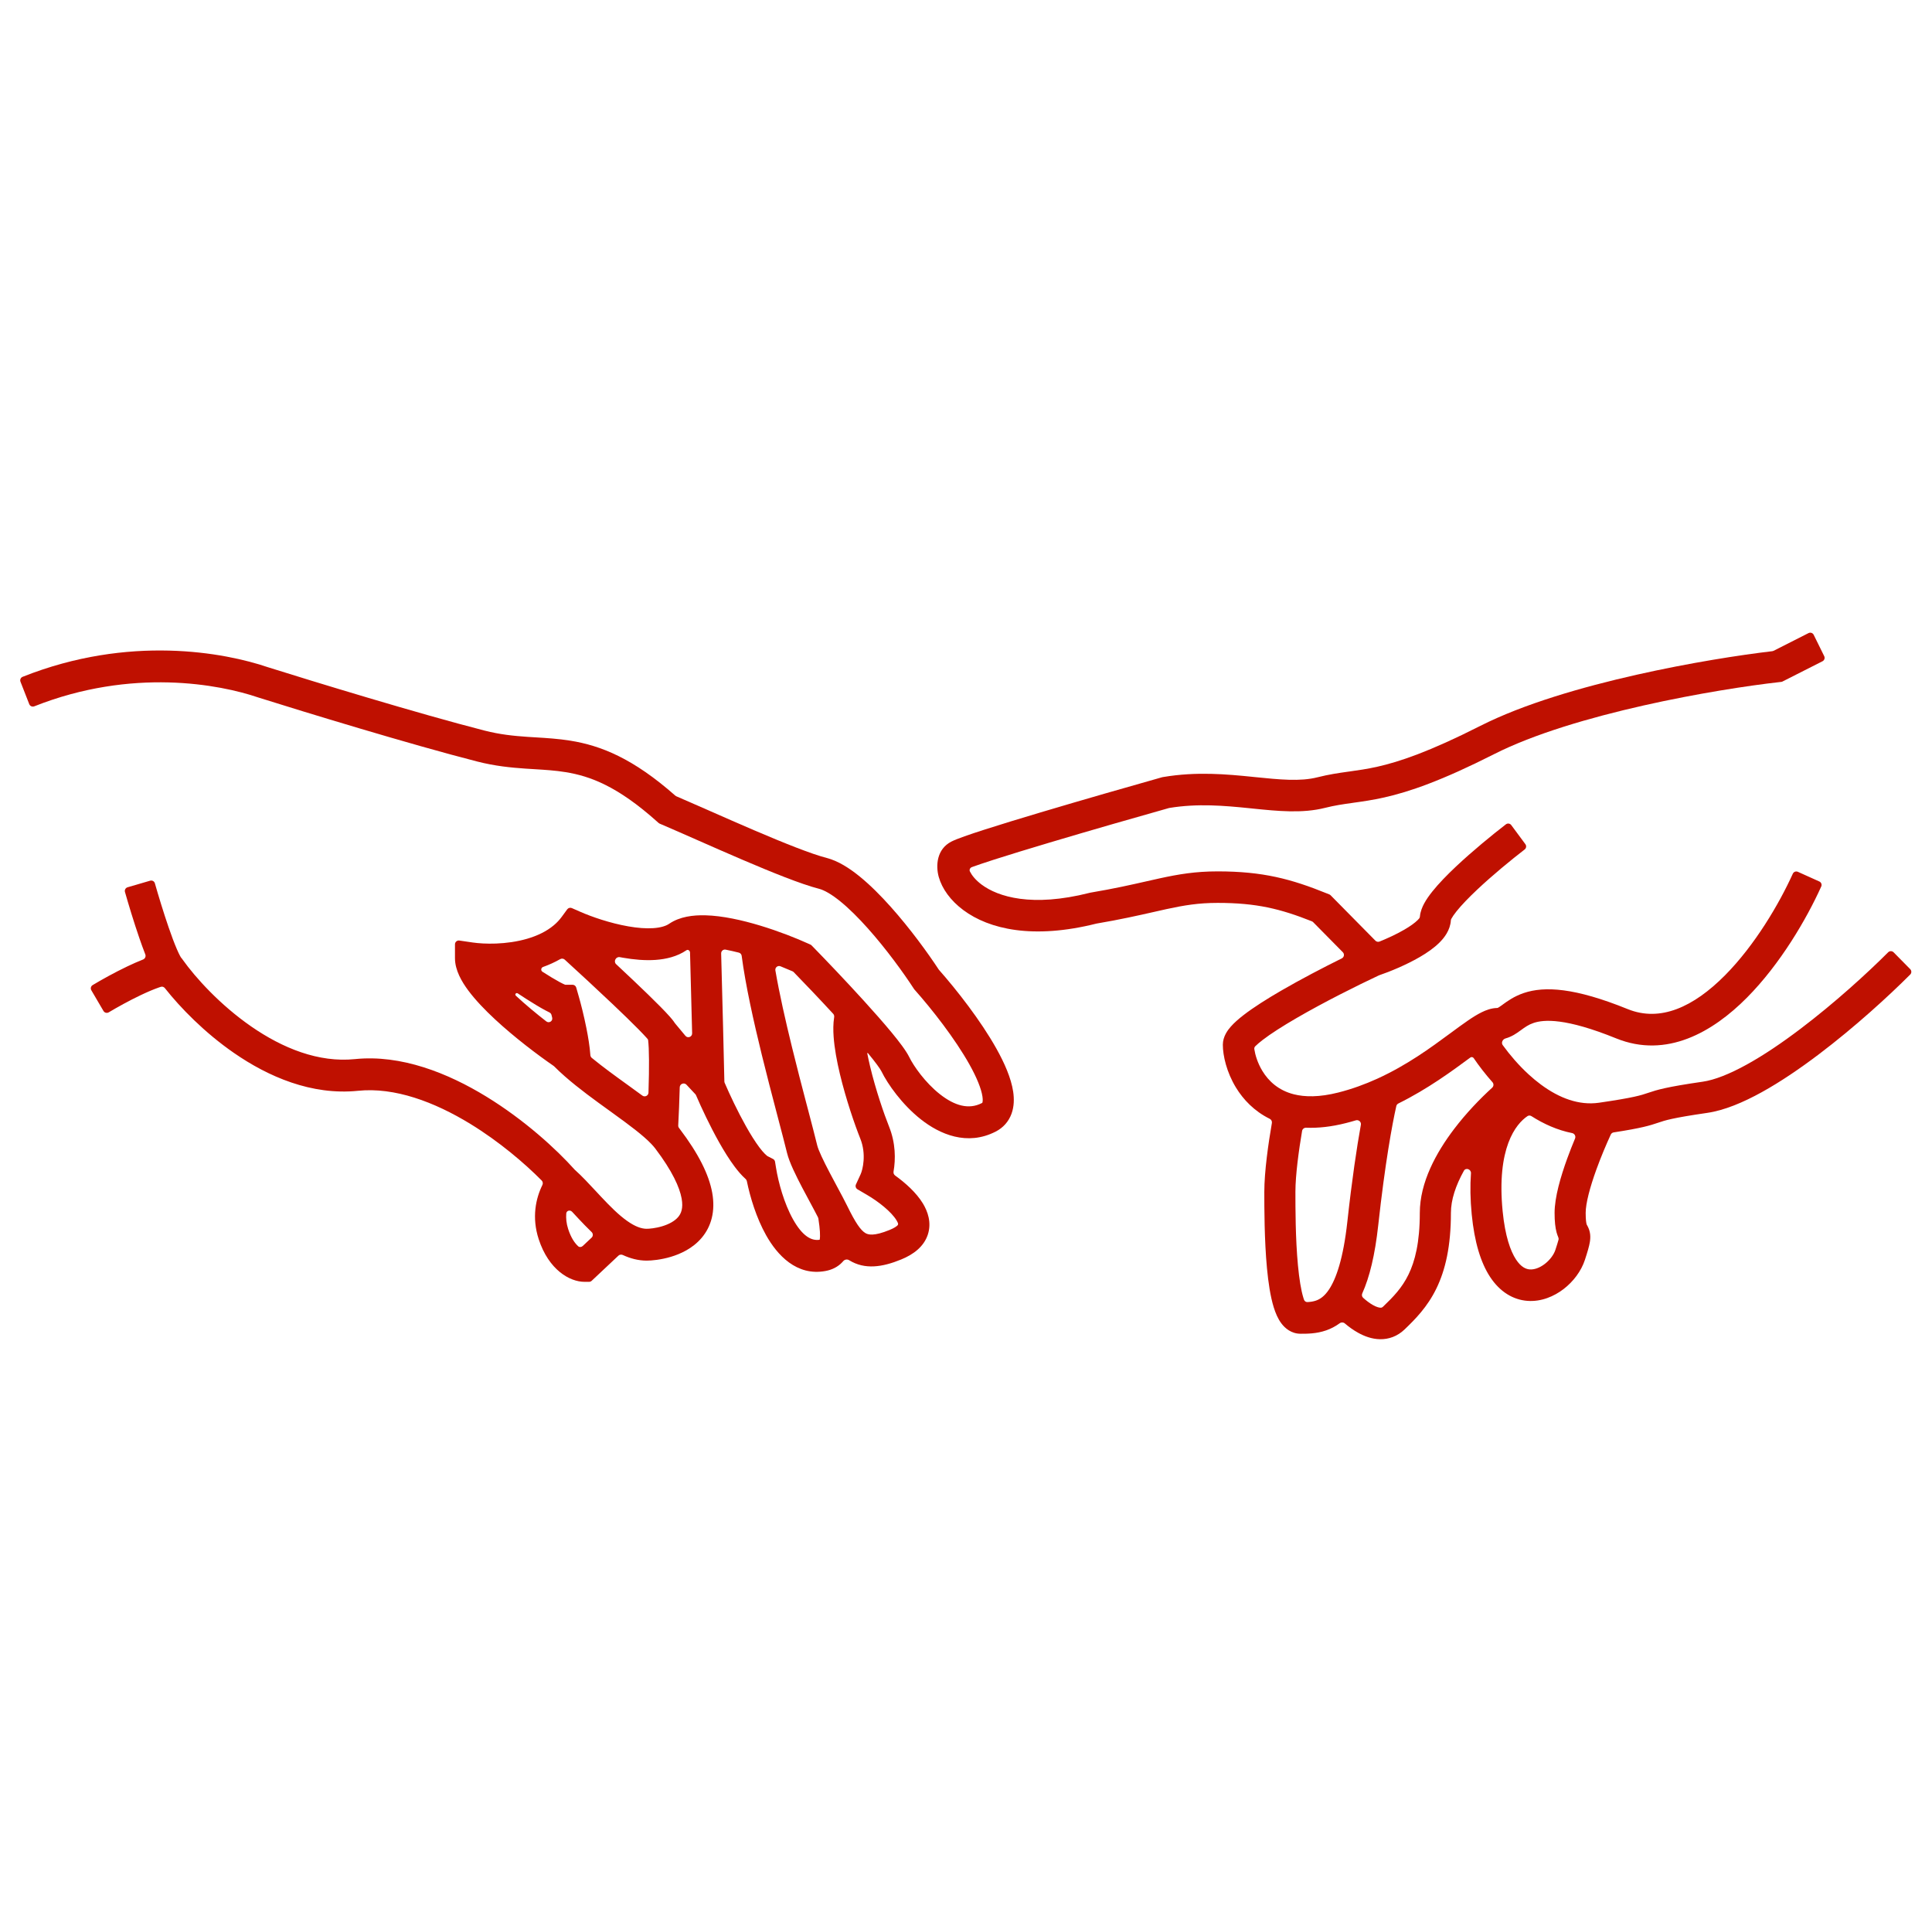
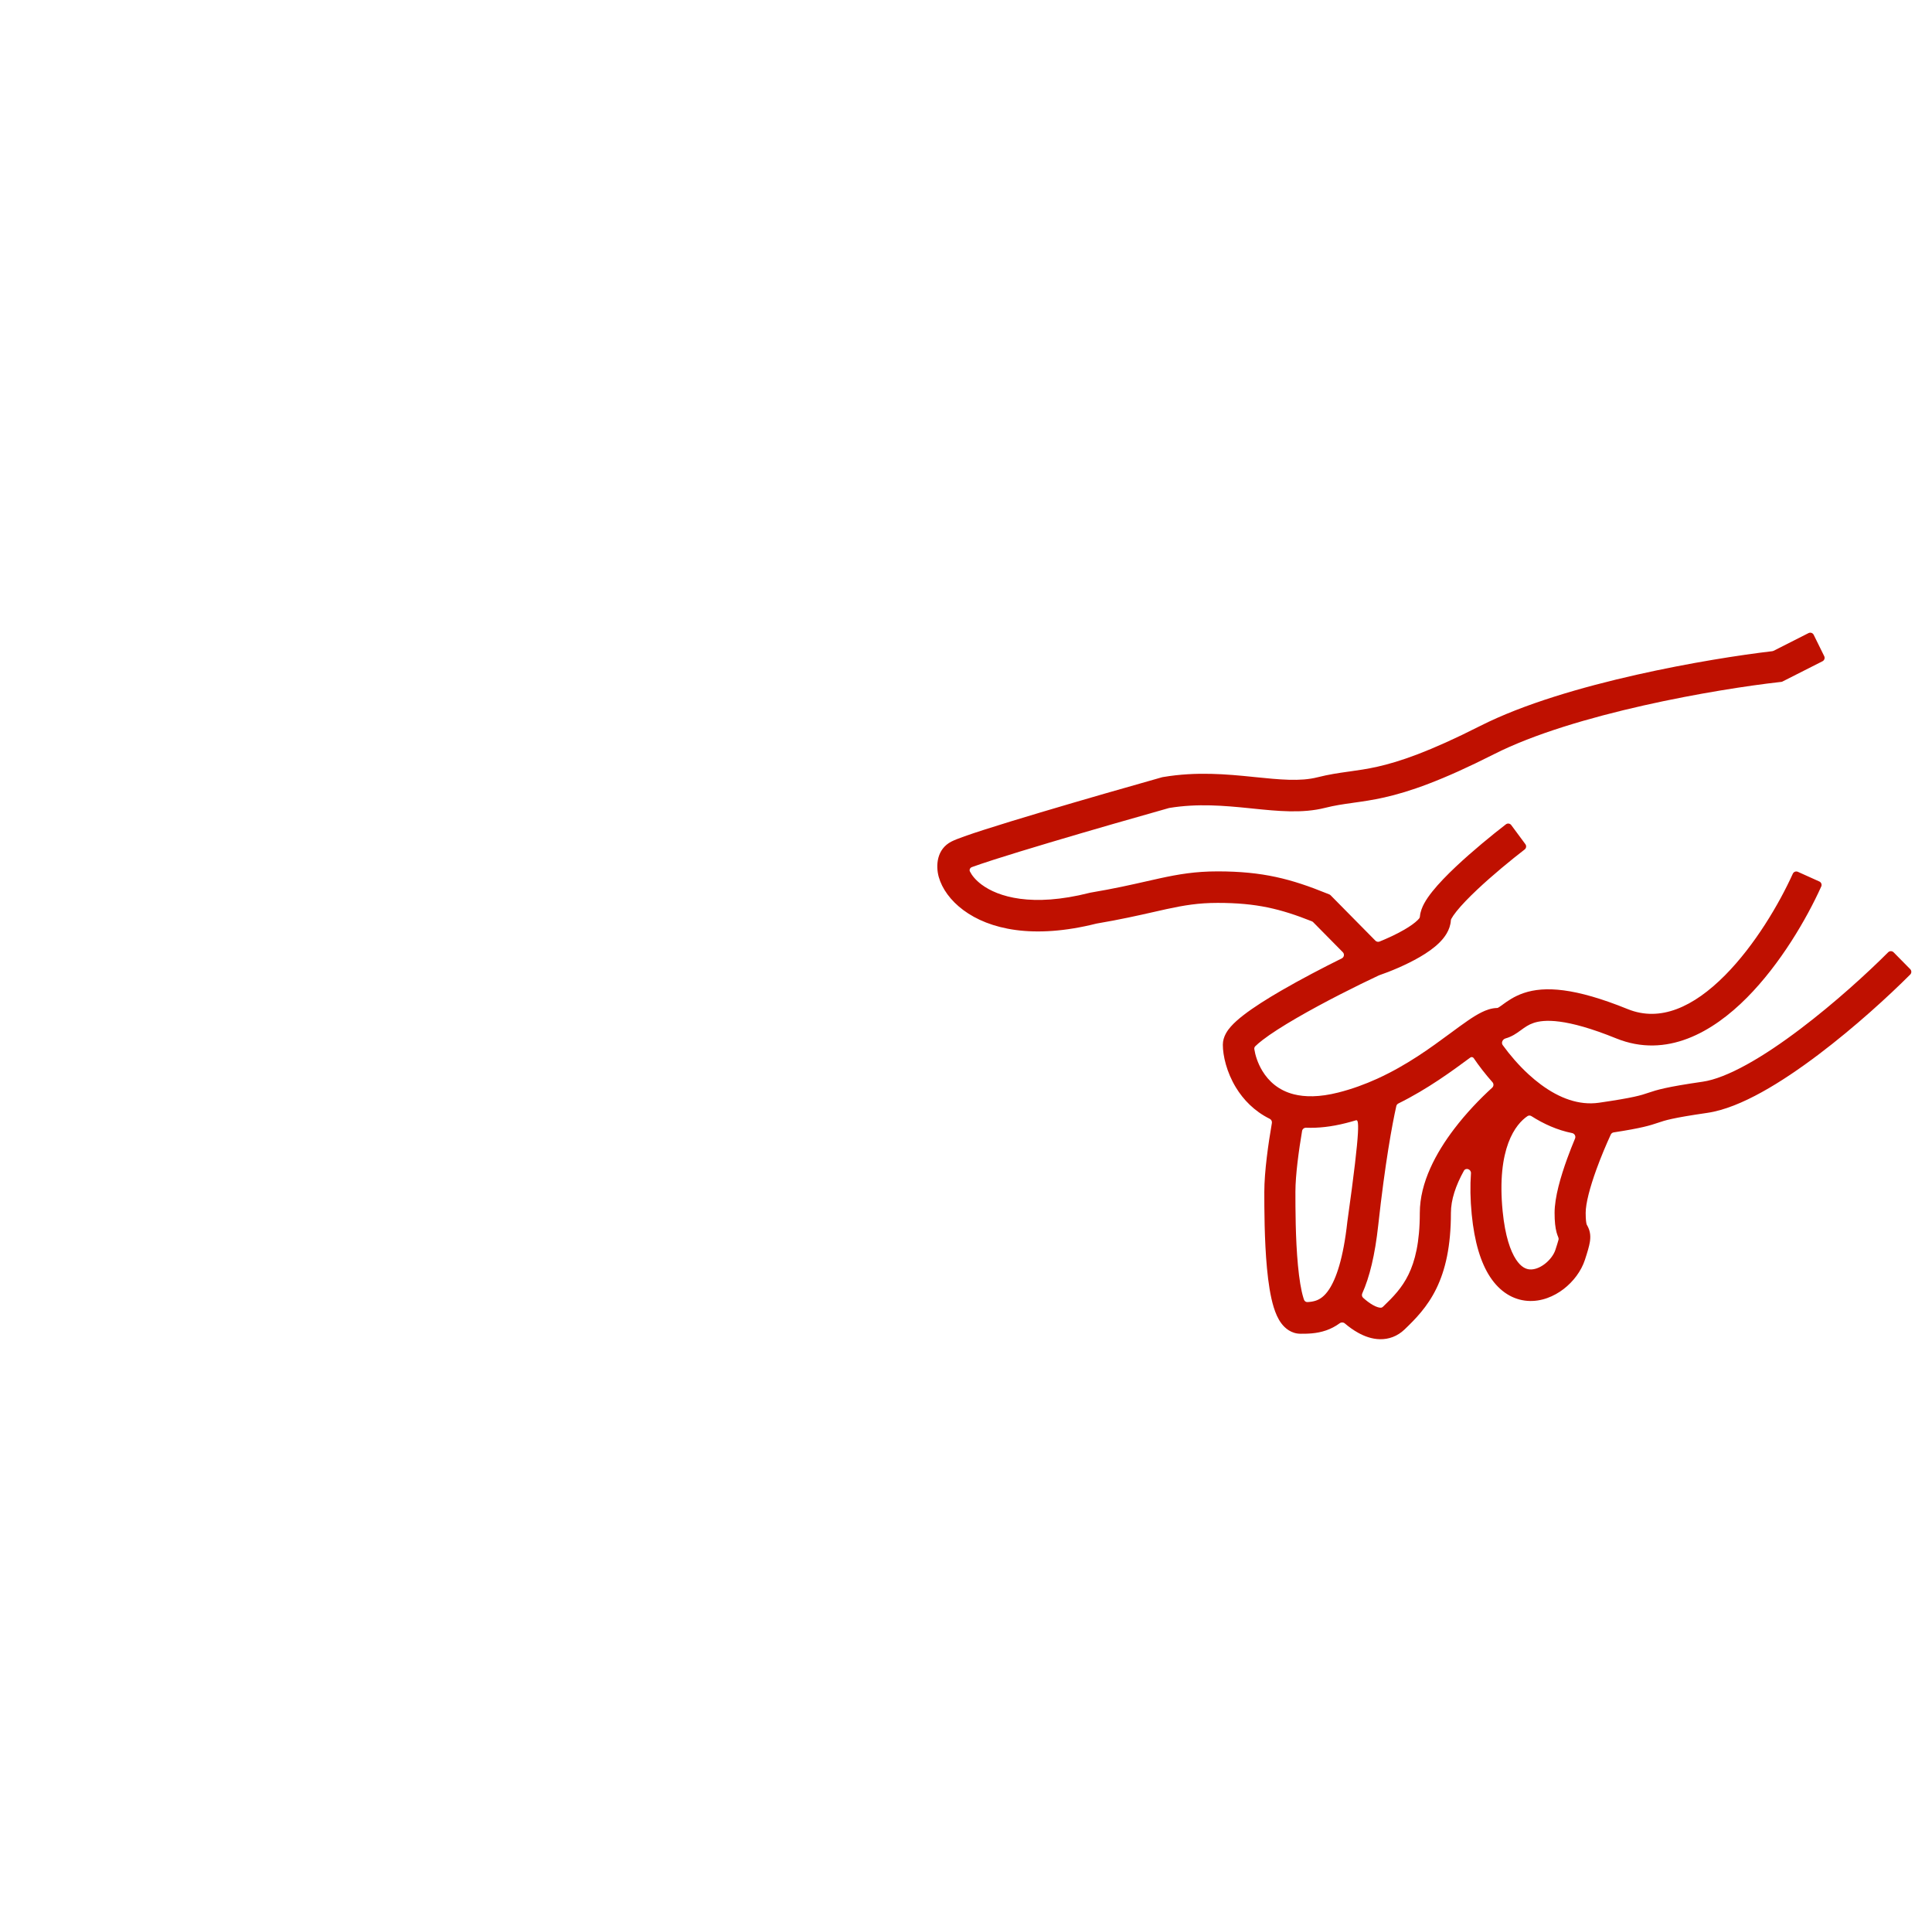
<svg xmlns="http://www.w3.org/2000/svg" width="101" height="100" viewBox="0 0 101 100" fill="none">
-   <path fill-rule="evenodd" clip-rule="evenodd" d="M92.652 34.037C92.675 34.034 92.698 34.027 92.719 34.017L94.545 33.091C94.645 33.041 94.766 33.081 94.815 33.181L95.365 34.296C95.414 34.394 95.374 34.513 95.276 34.563L93.187 35.621C93.166 35.632 93.143 35.639 93.119 35.642L93.011 35.654C91.412 35.834 88.732 36.241 85.917 36.875C83.09 37.512 80.187 38.364 78.11 39.417C75.362 40.809 73.671 41.388 72.368 41.681C71.75 41.82 71.23 41.893 70.76 41.958C70.738 41.962 70.716 41.965 70.694 41.968C70.204 42.036 69.768 42.1 69.272 42.225C68.083 42.527 66.778 42.393 65.529 42.266C65.465 42.259 65.4 42.252 65.336 42.246C63.992 42.11 62.613 41.986 61.121 42.232C59.497 42.689 57.032 43.395 54.862 44.043C53.766 44.37 52.75 44.68 51.955 44.935C51.452 45.097 51.066 45.228 50.808 45.322C50.712 45.358 50.66 45.462 50.706 45.553C50.802 45.745 50.991 45.995 51.321 46.24C52.172 46.872 53.935 47.434 56.955 46.669L56.987 46.661L57.019 46.655C58.237 46.45 59.134 46.246 59.922 46.068C60.17 46.011 60.407 45.958 60.64 45.907C61.617 45.695 62.492 45.546 63.656 45.546C66.014 45.546 67.496 45.94 69.377 46.703L69.494 46.75C69.519 46.761 69.542 46.776 69.561 46.795L71.903 49.168C71.959 49.225 72.044 49.243 72.118 49.214C72.536 49.045 73.006 48.83 73.413 48.593C73.724 48.413 73.963 48.24 74.113 48.091C74.15 48.054 74.177 48.024 74.195 48.001C74.216 47.974 74.226 47.94 74.229 47.906C74.253 47.637 74.358 47.399 74.45 47.227C74.564 47.015 74.716 46.801 74.88 46.596C75.208 46.185 75.646 45.736 76.109 45.299C76.975 44.484 77.993 43.651 78.724 43.087C78.813 43.019 78.939 43.037 79.005 43.127L79.743 44.124C79.808 44.212 79.791 44.335 79.704 44.402C79.002 44.943 78.03 45.739 77.217 46.506C76.777 46.921 76.402 47.309 76.143 47.633C76.013 47.795 75.928 47.923 75.878 48.015C75.873 48.025 75.868 48.034 75.864 48.042C75.853 48.064 75.849 48.087 75.847 48.111C75.812 48.623 75.503 49.017 75.25 49.268C74.96 49.557 74.589 49.81 74.222 50.023C73.502 50.441 72.661 50.784 72.086 50.981C70.925 51.525 69.21 52.383 67.786 53.209C67.062 53.629 66.438 54.026 66.002 54.362C65.833 54.492 65.708 54.601 65.622 54.687C65.582 54.727 65.564 54.783 65.573 54.839C65.617 55.131 65.74 55.559 65.996 55.98C66.319 56.509 66.833 56.995 67.645 57.199C68.209 57.34 68.963 57.358 69.962 57.105C70.684 56.922 71.362 56.673 71.995 56.385C73.56 55.672 74.795 54.762 75.811 54.013C76.147 53.765 76.459 53.535 76.751 53.335C76.991 53.171 77.234 53.018 77.467 52.905C77.682 52.8 77.96 52.692 78.263 52.686C78.278 52.686 78.292 52.684 78.305 52.678C78.348 52.656 78.406 52.619 78.528 52.531C78.542 52.52 78.558 52.509 78.573 52.497C78.802 52.331 79.154 52.075 79.658 51.904C80.748 51.536 82.328 51.623 85.094 52.745C86.795 53.434 88.534 52.636 90.181 50.976C91.742 49.402 93.008 47.246 93.723 45.67C93.769 45.568 93.887 45.523 93.989 45.569L95.11 46.074C95.21 46.119 95.255 46.236 95.21 46.336C94.444 48.032 93.074 50.383 91.327 52.144C89.542 53.944 87.125 55.343 84.49 54.275C81.837 53.199 80.708 53.287 80.172 53.468C79.906 53.557 79.731 53.684 79.496 53.855L79.473 53.871C79.466 53.876 79.459 53.881 79.452 53.886C79.291 54.003 79.04 54.185 78.706 54.277C78.555 54.319 78.466 54.499 78.558 54.626C78.925 55.132 79.386 55.675 79.918 56.162C80.122 56.349 80.335 56.526 80.555 56.689C81.509 57.395 82.543 57.79 83.594 57.638C85.42 57.373 85.8 57.245 86.137 57.13L86.161 57.122C86.63 56.964 87.089 56.818 89.013 56.539C89.631 56.45 90.419 56.139 91.323 55.639C92.217 55.146 93.172 54.497 94.115 53.783C95.92 52.418 97.633 50.851 98.708 49.775C98.787 49.696 98.914 49.697 98.993 49.776L99.861 50.656C99.938 50.734 99.939 50.859 99.861 50.937C98.744 52.056 96.969 53.681 95.088 55.104C94.107 55.846 93.085 56.543 92.102 57.086C91.13 57.623 90.143 58.04 89.243 58.17C87.416 58.435 87.036 58.563 86.699 58.678L86.675 58.686C86.253 58.828 85.839 58.961 84.359 59.189C84.293 59.199 84.235 59.242 84.207 59.303C83.974 59.81 83.696 60.462 83.455 61.127C83.117 62.061 82.895 62.899 82.895 63.397C82.895 63.77 82.927 63.928 82.942 63.983C82.947 64 82.947 64.004 82.949 64.007C82.952 64.013 82.959 64.017 83.013 64.127C83.059 64.22 83.109 64.347 83.128 64.511C83.145 64.661 83.133 64.801 83.113 64.922C83.076 65.149 82.987 65.448 82.854 65.854C82.659 66.446 82.244 66.989 81.745 67.374C81.244 67.759 80.579 68.047 79.856 67.995C79.098 67.94 78.409 67.52 77.9 66.746C77.408 65.998 77.08 64.922 76.938 63.478C76.86 62.687 76.851 61.971 76.898 61.328C76.913 61.114 76.631 61.01 76.527 61.197C76.104 61.958 75.85 62.711 75.85 63.397C75.85 65.137 75.563 66.382 75.088 67.354C74.614 68.324 73.981 68.957 73.429 69.487C73.051 69.85 72.599 70.007 72.142 69.999C71.713 69.992 71.32 69.84 71.003 69.664C70.752 69.526 70.516 69.354 70.303 69.173C70.228 69.108 70.117 69.106 70.036 69.165C69.808 69.332 69.568 69.454 69.323 69.539C68.818 69.714 68.332 69.713 68.021 69.713L67.992 69.713C67.508 69.713 67.177 69.426 66.987 69.172C66.801 68.924 66.678 68.622 66.59 68.339C66.411 67.765 66.303 67.025 66.234 66.29C66.095 64.808 66.095 63.128 66.095 62.306V62.298C66.095 61.238 66.308 59.749 66.491 58.698C66.507 58.607 66.459 58.519 66.377 58.478C65.565 58.077 64.994 57.47 64.613 56.846C64.122 56.04 63.927 55.175 63.927 54.608C63.927 54.172 64.189 53.837 64.338 53.666C64.522 53.456 64.762 53.248 65.019 53.05C65.538 52.65 66.234 52.21 66.978 51.779C67.993 51.19 69.142 50.591 70.146 50.093C70.268 50.032 70.296 49.87 70.2 49.772L68.649 48.201C68.629 48.181 68.606 48.166 68.58 48.155C66.945 47.506 65.688 47.193 63.656 47.193C62.652 47.193 61.901 47.319 60.981 47.518C60.766 47.565 60.54 47.616 60.3 47.671C59.513 47.849 58.568 48.063 57.318 48.275C54.002 49.108 51.71 48.572 50.36 47.569C49.695 47.075 49.247 46.454 49.074 45.832C48.914 45.252 48.961 44.381 49.743 43.985C50.031 43.839 50.686 43.615 51.463 43.365C52.274 43.104 53.303 42.79 54.403 42.462C56.603 41.806 59.1 41.091 60.728 40.632L60.77 40.621L60.812 40.614C62.556 40.319 64.144 40.469 65.498 40.606L65.539 40.611C66.922 40.751 67.97 40.857 68.878 40.627C69.467 40.478 69.98 40.404 70.472 40.335L70.527 40.328C71.002 40.261 71.464 40.197 72.015 40.073C73.15 39.817 74.712 39.297 77.383 37.943C79.642 36.798 82.701 35.911 85.564 35.267C88.338 34.642 90.984 34.232 92.652 34.037ZM68.282 58.944C68.179 58.94 68.088 59.01 68.07 59.112C67.902 60.1 67.721 61.409 67.721 62.298C67.721 63.127 67.721 64.737 67.853 66.133C67.919 66.839 68.014 67.439 68.14 67.843C68.151 67.878 68.162 67.91 68.172 67.939C68.199 68.015 68.274 68.063 68.355 68.058C68.518 68.049 68.659 68.027 68.797 67.98C68.996 67.91 69.235 67.768 69.484 67.39C69.844 66.843 70.222 65.806 70.436 63.855C70.677 61.655 70.93 59.972 71.143 58.79C71.17 58.64 71.027 58.515 70.881 58.558C70.709 58.61 70.534 58.658 70.357 58.703C69.597 58.896 68.907 58.97 68.282 58.944ZM73.103 57.678C73.049 57.704 73.01 57.753 72.996 57.812C72.785 58.742 72.407 60.791 72.051 64.037C71.88 65.604 71.596 66.759 71.216 67.604C71.181 67.683 71.197 67.775 71.26 67.833C71.425 67.982 71.605 68.12 71.782 68.218C71.966 68.32 72.095 68.35 72.17 68.352C72.218 68.353 72.254 68.345 72.31 68.291C72.842 67.781 73.293 67.315 73.631 66.622C73.969 65.932 74.224 64.952 74.224 63.397C74.224 61.8 75.083 60.24 76.019 59.009C76.654 58.174 77.372 57.431 78.007 56.852C78.09 56.777 78.097 56.649 78.022 56.565C77.645 56.141 77.315 55.71 77.04 55.306C77.001 55.248 76.921 55.234 76.865 55.276C75.929 55.967 74.644 56.916 73.103 57.678ZM79.855 58.337C79.917 58.296 79.998 58.3 80.061 58.34C80.698 58.746 81.412 59.071 82.184 59.224C82.313 59.249 82.39 59.386 82.34 59.507C82.2 59.842 82.06 60.198 81.929 60.558C81.591 61.492 81.27 62.576 81.27 63.397C81.27 63.847 81.306 64.17 81.376 64.424C81.401 64.515 81.433 64.601 81.463 64.672C81.481 64.713 81.486 64.76 81.474 64.803C81.445 64.914 81.394 65.08 81.311 65.333C81.235 65.565 81.04 65.847 80.76 66.062C80.482 66.277 80.198 66.367 79.972 66.351C79.783 66.337 79.523 66.242 79.253 65.832C78.966 65.395 78.684 64.618 78.555 63.315C78.229 60.003 79.24 58.75 79.855 58.337ZM78.289 52.686C78.289 52.686 78.289 52.686 78.289 52.686V52.686ZM65.502 54.828C65.502 54.828 65.504 54.823 65.51 54.815C65.506 54.823 65.503 54.827 65.502 54.828ZM50.62 45.272C50.622 45.273 50.617 45.273 50.62 45.272C50.62 45.272 50.62 45.272 50.62 45.272Z" fill="#BF1000" />
-   <path fill-rule="evenodd" clip-rule="evenodd" d="M14.01 34.876C16.362 35.616 21.896 37.308 25.336 38.188C26.134 38.392 26.85 38.465 27.57 38.514C27.711 38.523 27.854 38.532 28 38.541C28.58 38.576 29.193 38.614 29.816 38.714C31.42 38.973 33.096 39.641 35.301 41.585C35.317 41.599 35.335 41.611 35.355 41.62C35.838 41.827 36.409 42.078 37.02 42.347L37.152 42.406C37.881 42.727 38.663 43.07 39.43 43.399C40.988 44.066 42.419 44.639 43.215 44.843C43.816 44.997 44.413 45.382 44.949 45.819C45.499 46.266 46.052 46.824 46.57 47.404C47.581 48.536 48.506 49.811 49.07 50.67C49.075 50.678 49.081 50.685 49.087 50.693C50.006 51.733 51.264 53.333 52.093 54.816C52.509 55.56 52.861 56.351 52.967 57.065C53.02 57.428 53.019 57.832 52.879 58.215C52.73 58.623 52.445 58.946 52.049 59.148C50.555 59.913 49.126 59.283 48.143 58.509C47.155 57.731 46.403 56.658 46.083 56.004C46.018 55.871 45.786 55.545 45.373 55.045C45.36 55.029 45.335 55.041 45.339 55.06C45.381 55.28 45.431 55.508 45.487 55.742C45.781 56.973 46.22 58.242 46.478 58.886C46.825 59.75 46.824 60.596 46.712 61.237C46.698 61.316 46.73 61.396 46.795 61.443C47.332 61.829 47.9 62.336 48.244 62.899C48.497 63.314 48.713 63.904 48.502 64.538C48.292 65.165 47.751 65.57 47.112 65.831C46.121 66.237 45.211 66.37 44.403 65.877C44.399 65.874 44.394 65.871 44.389 65.868C44.289 65.806 44.156 65.831 44.08 65.92C44.066 65.936 44.052 65.952 44.038 65.968C43.792 66.232 43.482 66.371 43.166 66.431C41.639 66.721 40.621 65.583 40.049 64.562C39.54 63.656 39.216 62.577 39.043 61.735C39.034 61.691 39.01 61.651 38.976 61.621C38.762 61.43 38.572 61.201 38.41 60.986C38.127 60.61 37.846 60.155 37.586 59.693C37.11 58.845 36.673 57.913 36.388 57.249C36.378 57.227 36.365 57.206 36.348 57.189C36.199 57.033 36.045 56.868 35.889 56.698C35.767 56.564 35.54 56.648 35.535 56.83C35.517 57.532 35.486 58.244 35.456 58.823C35.453 58.873 35.469 58.922 35.5 58.961C35.511 58.975 35.522 58.989 35.532 59.003C36.518 60.3 37.059 61.394 37.231 62.333C37.41 63.315 37.179 64.115 36.679 64.703C36.212 65.254 35.578 65.541 35.069 65.693C34.553 65.847 34.073 65.891 33.807 65.891C33.358 65.891 32.94 65.774 32.559 65.597C32.483 65.561 32.392 65.573 32.33 65.631L30.931 66.946C30.894 66.981 30.845 67 30.794 67H30.557C29.786 67 28.684 66.376 28.161 64.768C27.79 63.63 28.012 62.634 28.354 61.94C28.393 61.861 28.38 61.766 28.319 61.704C27.419 60.797 26.102 59.671 24.587 58.744C22.708 57.595 20.633 56.818 18.719 57.014C16.288 57.263 14.021 56.276 12.223 55.031C10.69 53.97 9.434 52.678 8.618 51.647C8.567 51.583 8.483 51.555 8.405 51.581C8.376 51.59 8.346 51.6 8.315 51.611C8.028 51.71 7.695 51.853 7.347 52.019C6.738 52.309 6.121 52.653 5.687 52.912C5.59 52.969 5.465 52.938 5.409 52.842L4.775 51.76C4.72 51.666 4.75 51.546 4.843 51.49C5.314 51.207 5.987 50.832 6.66 50.511C6.932 50.381 7.209 50.258 7.479 50.152C7.585 50.11 7.637 49.991 7.596 49.885C7.49 49.615 7.384 49.319 7.28 49.018C6.995 48.19 6.719 47.276 6.533 46.623C6.503 46.518 6.564 46.408 6.669 46.377L7.848 46.033C7.955 46.001 8.067 46.063 8.097 46.171C8.277 46.802 8.542 47.678 8.813 48.465C8.963 48.902 9.111 49.299 9.244 49.607C9.31 49.761 9.368 49.882 9.416 49.97C9.437 50.008 9.453 50.034 9.462 50.048C9.469 50.059 9.477 50.07 9.487 50.079L9.495 50.087C9.502 50.095 9.509 50.103 9.515 50.111L9.543 50.151C10.217 51.1 11.506 52.526 13.134 53.653C14.768 54.784 16.653 55.553 18.557 55.358C20.977 55.111 23.417 56.09 25.421 57.316C27.415 58.536 29.085 60.066 30.041 61.135C30.412 61.465 30.796 61.879 31.16 62.271C31.249 62.367 31.337 62.461 31.423 62.553C31.898 63.059 32.345 63.507 32.789 63.819C33.195 64.106 33.526 64.227 33.807 64.227C33.935 64.227 34.261 64.202 34.614 64.096C34.974 63.988 35.273 63.824 35.452 63.613C35.6 63.439 35.729 63.164 35.633 62.638C35.529 62.07 35.16 61.223 34.25 60.024C34.195 59.953 34.126 59.873 34.041 59.784C33.606 59.331 32.907 58.811 32.062 58.201C31.997 58.153 31.93 58.106 31.864 58.057C31.098 57.505 30.255 56.897 29.533 56.263C29.338 56.092 29.149 55.917 28.97 55.737C28.961 55.728 28.952 55.721 28.942 55.714C28.108 55.139 26.9 54.228 25.88 53.281C25.355 52.794 24.857 52.276 24.484 51.776C24.14 51.314 23.785 50.713 23.785 50.086V49.358C23.785 49.236 23.893 49.143 24.014 49.161L24.712 49.263C25.015 49.307 25.444 49.336 25.931 49.318C27.004 49.277 28.183 49.012 28.956 48.359C29.11 48.229 29.247 48.084 29.365 47.923L29.653 47.53C29.709 47.454 29.809 47.427 29.895 47.465L30.335 47.658C30.922 47.916 31.889 48.254 32.847 48.42C33.325 48.504 33.775 48.54 34.16 48.513C34.552 48.485 34.818 48.397 34.982 48.285C35.534 47.908 36.24 47.825 36.877 47.842C37.778 47.865 38.806 48.098 39.734 48.378C40.707 48.672 41.625 49.035 42.264 49.326L42.368 49.373C42.39 49.383 42.411 49.398 42.428 49.416L42.509 49.498C43.187 50.193 44.206 51.259 45.145 52.292C45.682 52.883 46.199 53.468 46.614 53.97C47.005 54.444 47.37 54.919 47.537 55.26C47.759 55.714 48.361 56.582 49.134 57.191C49.912 57.803 50.65 58.005 51.322 57.66C51.355 57.644 51.356 57.638 51.356 57.633C51.357 57.633 51.357 57.632 51.357 57.631C51.367 57.603 51.389 57.509 51.36 57.314C51.3 56.911 51.07 56.336 50.683 55.643C49.92 54.279 48.717 52.749 47.834 51.755L47.803 51.72C47.796 51.712 47.79 51.705 47.785 51.696L47.759 51.657C47.235 50.852 46.339 49.611 45.37 48.526C44.886 47.983 44.396 47.494 43.937 47.12C43.464 46.735 43.086 46.525 42.821 46.457C41.883 46.217 40.334 45.589 38.803 44.934C38.027 44.602 37.238 44.255 36.51 43.934L36.381 43.877C35.702 43.578 35.083 43.306 34.578 43.09L34.486 43.051C34.466 43.042 34.448 43.031 34.431 43.016L34.356 42.949C32.288 41.097 30.855 40.566 29.564 40.358C29.026 40.271 28.511 40.239 27.941 40.204C27.786 40.195 27.627 40.185 27.462 40.174C26.706 40.122 25.878 40.042 24.942 39.802C21.452 38.909 15.872 37.203 13.523 36.463L13.514 36.46L13.505 36.457C11.487 35.768 6.906 34.892 1.793 36.918C1.689 36.959 1.57 36.91 1.529 36.805L1.071 35.633C1.031 35.532 1.082 35.416 1.183 35.376C6.748 33.162 11.74 34.103 14.01 34.876ZM30.863 55.151C30.867 55.206 30.893 55.257 30.935 55.293C31.515 55.77 32.164 56.239 32.812 56.706C32.874 56.752 32.937 56.797 32.999 56.842C33.193 56.982 33.388 57.123 33.58 57.265C33.71 57.361 33.896 57.273 33.901 57.111C33.911 56.789 33.919 56.465 33.924 56.154C33.932 55.631 33.93 55.156 33.914 54.791C33.906 54.608 33.894 54.465 33.882 54.365C33.879 54.344 33.87 54.325 33.857 54.31C33.843 54.292 33.825 54.272 33.803 54.247C33.702 54.134 33.56 53.984 33.381 53.802C33.025 53.44 32.549 52.979 32.023 52.48C31.203 51.702 30.276 50.846 29.523 50.159C29.458 50.099 29.361 50.09 29.283 50.134C28.995 50.298 28.694 50.433 28.389 50.542C28.281 50.581 28.26 50.729 28.357 50.791C28.7 51.011 29.013 51.2 29.258 51.332C29.381 51.398 29.474 51.442 29.537 51.468C29.546 51.471 29.554 51.472 29.563 51.472H29.931C30.02 51.472 30.099 51.532 30.123 51.617L30.253 52.07C30.365 52.459 30.527 53.092 30.657 53.746C30.747 54.197 30.831 54.699 30.863 55.151ZM27.073 51.926C26.982 51.865 26.892 51.974 26.972 52.049C27.474 52.514 28.03 52.976 28.56 53.388C28.707 53.501 28.91 53.37 28.866 53.19C28.854 53.142 28.842 53.095 28.831 53.05C28.816 52.991 28.775 52.943 28.721 52.917C28.649 52.882 28.577 52.844 28.504 52.806C28.205 52.645 27.852 52.43 27.494 52.201C27.355 52.112 27.214 52.02 27.073 51.926ZM32.403 50.029C32.198 49.99 32.057 50.254 32.209 50.396C32.52 50.686 32.831 50.978 33.128 51.26C33.658 51.763 34.151 52.24 34.526 52.621C34.713 52.811 34.878 52.984 35.006 53.128C35.084 53.216 35.197 53.346 35.284 53.483C35.423 53.653 35.613 53.882 35.834 54.143C35.955 54.286 36.188 54.197 36.183 54.009C36.149 52.674 36.107 51.084 36.073 49.788C36.07 49.686 35.968 49.612 35.884 49.669C35.397 50.001 34.819 50.134 34.271 50.173C33.716 50.212 33.13 50.157 32.574 50.06C32.517 50.051 32.46 50.04 32.403 50.029ZM37.932 49.636C37.809 49.613 37.697 49.71 37.7 49.836C37.764 52.229 37.851 55.593 37.868 56.526C37.868 56.552 37.874 56.575 37.884 56.599C38.151 57.22 38.559 58.087 38.995 58.863C39.236 59.292 39.477 59.677 39.698 59.972C39.809 60.119 39.907 60.233 39.99 60.315C40.031 60.356 40.065 60.386 40.091 60.406C40.117 60.426 40.13 60.433 40.13 60.433L40.411 60.577C40.468 60.606 40.507 60.66 40.517 60.723L40.569 61.042C40.691 61.8 40.989 62.897 41.458 63.734C41.945 64.602 42.413 64.871 42.848 64.8C42.85 64.799 42.852 64.797 42.852 64.795C42.887 64.607 42.872 64.272 42.782 63.688C42.779 63.668 42.773 63.648 42.763 63.629C42.652 63.41 42.511 63.149 42.356 62.859C42.227 62.619 42.087 62.359 41.944 62.088C41.627 61.481 41.266 60.762 41.146 60.27C41.03 59.798 40.865 59.169 40.671 58.431C40.641 58.316 40.61 58.199 40.579 58.079C40.346 57.194 40.083 56.184 39.828 55.147C39.394 53.376 38.972 51.481 38.773 49.961C38.763 49.88 38.705 49.813 38.626 49.793C38.39 49.733 38.157 49.68 37.932 49.636ZM40.8 50.506C40.657 50.45 40.509 50.571 40.535 50.722C40.745 51.942 41.064 53.352 41.405 54.741C41.656 55.765 41.916 56.763 42.148 57.647C42.18 57.766 42.21 57.883 42.241 57.998C42.434 58.733 42.603 59.379 42.722 59.866C42.783 60.117 43.03 60.64 43.377 61.301C43.496 61.529 43.625 61.77 43.752 62.005C43.958 62.388 44.155 62.756 44.286 63.023C44.73 63.932 44.994 64.3 45.235 64.448C45.382 64.537 45.672 64.629 46.508 64.287C46.74 64.192 46.857 64.108 46.914 64.055C46.947 64.024 46.959 63.978 46.944 63.936C46.93 63.899 46.907 63.848 46.866 63.781C46.592 63.333 45.927 62.807 45.323 62.454L44.828 62.164C44.739 62.112 44.704 62.002 44.747 61.908L44.991 61.378C45.099 61.142 45.302 60.333 44.975 59.517C44.691 58.809 44.225 57.461 43.908 56.137C43.75 55.476 43.623 54.794 43.58 54.188C43.557 53.868 43.553 53.509 43.608 53.165C43.618 53.102 43.6 53.037 43.557 52.99C42.814 52.184 42.057 51.391 41.494 50.813C41.476 50.794 41.455 50.78 41.432 50.769C41.242 50.686 41.029 50.597 40.8 50.506ZM29.909 63.339C29.802 63.223 29.614 63.274 29.602 63.431C29.584 63.676 29.607 63.95 29.703 64.242C29.857 64.716 30.056 64.985 30.223 65.138C30.291 65.201 30.395 65.191 30.463 65.127L30.927 64.691C31.012 64.612 31.011 64.478 30.928 64.397C30.69 64.168 30.463 63.932 30.251 63.706C30.148 63.596 30.049 63.489 29.953 63.386C29.938 63.37 29.924 63.354 29.909 63.339Z" fill="#BF1000" />
+   <path fill-rule="evenodd" clip-rule="evenodd" d="M92.652 34.037C92.675 34.034 92.698 34.027 92.719 34.017L94.545 33.091C94.645 33.041 94.766 33.081 94.815 33.181L95.365 34.296C95.414 34.394 95.374 34.513 95.276 34.563L93.187 35.621C93.166 35.632 93.143 35.639 93.119 35.642L93.011 35.654C91.412 35.834 88.732 36.241 85.917 36.875C83.09 37.512 80.187 38.364 78.11 39.417C75.362 40.809 73.671 41.388 72.368 41.681C71.75 41.82 71.23 41.893 70.76 41.958C70.738 41.962 70.716 41.965 70.694 41.968C70.204 42.036 69.768 42.1 69.272 42.225C68.083 42.527 66.778 42.393 65.529 42.266C65.465 42.259 65.4 42.252 65.336 42.246C63.992 42.11 62.613 41.986 61.121 42.232C59.497 42.689 57.032 43.395 54.862 44.043C53.766 44.37 52.75 44.68 51.955 44.935C51.452 45.097 51.066 45.228 50.808 45.322C50.712 45.358 50.66 45.462 50.706 45.553C50.802 45.745 50.991 45.995 51.321 46.24C52.172 46.872 53.935 47.434 56.955 46.669L56.987 46.661L57.019 46.655C58.237 46.45 59.134 46.246 59.922 46.068C60.17 46.011 60.407 45.958 60.64 45.907C61.617 45.695 62.492 45.546 63.656 45.546C66.014 45.546 67.496 45.94 69.377 46.703L69.494 46.75C69.519 46.761 69.542 46.776 69.561 46.795L71.903 49.168C71.959 49.225 72.044 49.243 72.118 49.214C72.536 49.045 73.006 48.83 73.413 48.593C73.724 48.413 73.963 48.24 74.113 48.091C74.15 48.054 74.177 48.024 74.195 48.001C74.216 47.974 74.226 47.94 74.229 47.906C74.253 47.637 74.358 47.399 74.45 47.227C74.564 47.015 74.716 46.801 74.88 46.596C75.208 46.185 75.646 45.736 76.109 45.299C76.975 44.484 77.993 43.651 78.724 43.087C78.813 43.019 78.939 43.037 79.005 43.127L79.743 44.124C79.808 44.212 79.791 44.335 79.704 44.402C79.002 44.943 78.03 45.739 77.217 46.506C76.777 46.921 76.402 47.309 76.143 47.633C76.013 47.795 75.928 47.923 75.878 48.015C75.873 48.025 75.868 48.034 75.864 48.042C75.853 48.064 75.849 48.087 75.847 48.111C75.812 48.623 75.503 49.017 75.25 49.268C74.96 49.557 74.589 49.81 74.222 50.023C73.502 50.441 72.661 50.784 72.086 50.981C70.925 51.525 69.21 52.383 67.786 53.209C67.062 53.629 66.438 54.026 66.002 54.362C65.833 54.492 65.708 54.601 65.622 54.687C65.582 54.727 65.564 54.783 65.573 54.839C65.617 55.131 65.74 55.559 65.996 55.98C66.319 56.509 66.833 56.995 67.645 57.199C68.209 57.34 68.963 57.358 69.962 57.105C70.684 56.922 71.362 56.673 71.995 56.385C73.56 55.672 74.795 54.762 75.811 54.013C76.147 53.765 76.459 53.535 76.751 53.335C76.991 53.171 77.234 53.018 77.467 52.905C77.682 52.8 77.96 52.692 78.263 52.686C78.278 52.686 78.292 52.684 78.305 52.678C78.348 52.656 78.406 52.619 78.528 52.531C78.542 52.52 78.558 52.509 78.573 52.497C78.802 52.331 79.154 52.075 79.658 51.904C80.748 51.536 82.328 51.623 85.094 52.745C86.795 53.434 88.534 52.636 90.181 50.976C91.742 49.402 93.008 47.246 93.723 45.67C93.769 45.568 93.887 45.523 93.989 45.569L95.11 46.074C95.21 46.119 95.255 46.236 95.21 46.336C94.444 48.032 93.074 50.383 91.327 52.144C89.542 53.944 87.125 55.343 84.49 54.275C81.837 53.199 80.708 53.287 80.172 53.468C79.906 53.557 79.731 53.684 79.496 53.855L79.473 53.871C79.466 53.876 79.459 53.881 79.452 53.886C79.291 54.003 79.04 54.185 78.706 54.277C78.555 54.319 78.466 54.499 78.558 54.626C78.925 55.132 79.386 55.675 79.918 56.162C80.122 56.349 80.335 56.526 80.555 56.689C81.509 57.395 82.543 57.79 83.594 57.638C85.42 57.373 85.8 57.245 86.137 57.13L86.161 57.122C86.63 56.964 87.089 56.818 89.013 56.539C89.631 56.45 90.419 56.139 91.323 55.639C92.217 55.146 93.172 54.497 94.115 53.783C95.92 52.418 97.633 50.851 98.708 49.775C98.787 49.696 98.914 49.697 98.993 49.776L99.861 50.656C99.938 50.734 99.939 50.859 99.861 50.937C98.744 52.056 96.969 53.681 95.088 55.104C94.107 55.846 93.085 56.543 92.102 57.086C91.13 57.623 90.143 58.04 89.243 58.17C87.416 58.435 87.036 58.563 86.699 58.678L86.675 58.686C86.253 58.828 85.839 58.961 84.359 59.189C84.293 59.199 84.235 59.242 84.207 59.303C83.974 59.81 83.696 60.462 83.455 61.127C83.117 62.061 82.895 62.899 82.895 63.397C82.895 63.77 82.927 63.928 82.942 63.983C82.947 64 82.947 64.004 82.949 64.007C82.952 64.013 82.959 64.017 83.013 64.127C83.059 64.22 83.109 64.347 83.128 64.511C83.145 64.661 83.133 64.801 83.113 64.922C83.076 65.149 82.987 65.448 82.854 65.854C82.659 66.446 82.244 66.989 81.745 67.374C81.244 67.759 80.579 68.047 79.856 67.995C79.098 67.94 78.409 67.52 77.9 66.746C77.408 65.998 77.08 64.922 76.938 63.478C76.86 62.687 76.851 61.971 76.898 61.328C76.913 61.114 76.631 61.01 76.527 61.197C76.104 61.958 75.85 62.711 75.85 63.397C75.85 65.137 75.563 66.382 75.088 67.354C74.614 68.324 73.981 68.957 73.429 69.487C73.051 69.85 72.599 70.007 72.142 69.999C71.713 69.992 71.32 69.84 71.003 69.664C70.752 69.526 70.516 69.354 70.303 69.173C70.228 69.108 70.117 69.106 70.036 69.165C69.808 69.332 69.568 69.454 69.323 69.539C68.818 69.714 68.332 69.713 68.021 69.713L67.992 69.713C67.508 69.713 67.177 69.426 66.987 69.172C66.801 68.924 66.678 68.622 66.59 68.339C66.411 67.765 66.303 67.025 66.234 66.29C66.095 64.808 66.095 63.128 66.095 62.306V62.298C66.095 61.238 66.308 59.749 66.491 58.698C66.507 58.607 66.459 58.519 66.377 58.478C65.565 58.077 64.994 57.47 64.613 56.846C64.122 56.04 63.927 55.175 63.927 54.608C63.927 54.172 64.189 53.837 64.338 53.666C64.522 53.456 64.762 53.248 65.019 53.05C65.538 52.65 66.234 52.21 66.978 51.779C67.993 51.19 69.142 50.591 70.146 50.093C70.268 50.032 70.296 49.87 70.2 49.772L68.649 48.201C68.629 48.181 68.606 48.166 68.58 48.155C66.945 47.506 65.688 47.193 63.656 47.193C62.652 47.193 61.901 47.319 60.981 47.518C60.766 47.565 60.54 47.616 60.3 47.671C59.513 47.849 58.568 48.063 57.318 48.275C54.002 49.108 51.71 48.572 50.36 47.569C49.695 47.075 49.247 46.454 49.074 45.832C48.914 45.252 48.961 44.381 49.743 43.985C50.031 43.839 50.686 43.615 51.463 43.365C52.274 43.104 53.303 42.79 54.403 42.462C56.603 41.806 59.1 41.091 60.728 40.632L60.77 40.621L60.812 40.614C62.556 40.319 64.144 40.469 65.498 40.606L65.539 40.611C66.922 40.751 67.97 40.857 68.878 40.627C69.467 40.478 69.98 40.404 70.472 40.335L70.527 40.328C71.002 40.261 71.464 40.197 72.015 40.073C73.15 39.817 74.712 39.297 77.383 37.943C79.642 36.798 82.701 35.911 85.564 35.267C88.338 34.642 90.984 34.232 92.652 34.037ZM68.282 58.944C68.179 58.94 68.088 59.01 68.07 59.112C67.902 60.1 67.721 61.409 67.721 62.298C67.721 63.127 67.721 64.737 67.853 66.133C67.919 66.839 68.014 67.439 68.14 67.843C68.151 67.878 68.162 67.91 68.172 67.939C68.199 68.015 68.274 68.063 68.355 68.058C68.518 68.049 68.659 68.027 68.797 67.98C68.996 67.91 69.235 67.768 69.484 67.39C69.844 66.843 70.222 65.806 70.436 63.855C71.17 58.64 71.027 58.515 70.881 58.558C70.709 58.61 70.534 58.658 70.357 58.703C69.597 58.896 68.907 58.97 68.282 58.944ZM73.103 57.678C73.049 57.704 73.01 57.753 72.996 57.812C72.785 58.742 72.407 60.791 72.051 64.037C71.88 65.604 71.596 66.759 71.216 67.604C71.181 67.683 71.197 67.775 71.26 67.833C71.425 67.982 71.605 68.12 71.782 68.218C71.966 68.32 72.095 68.35 72.17 68.352C72.218 68.353 72.254 68.345 72.31 68.291C72.842 67.781 73.293 67.315 73.631 66.622C73.969 65.932 74.224 64.952 74.224 63.397C74.224 61.8 75.083 60.24 76.019 59.009C76.654 58.174 77.372 57.431 78.007 56.852C78.09 56.777 78.097 56.649 78.022 56.565C77.645 56.141 77.315 55.71 77.04 55.306C77.001 55.248 76.921 55.234 76.865 55.276C75.929 55.967 74.644 56.916 73.103 57.678ZM79.855 58.337C79.917 58.296 79.998 58.3 80.061 58.34C80.698 58.746 81.412 59.071 82.184 59.224C82.313 59.249 82.39 59.386 82.34 59.507C82.2 59.842 82.06 60.198 81.929 60.558C81.591 61.492 81.27 62.576 81.27 63.397C81.27 63.847 81.306 64.17 81.376 64.424C81.401 64.515 81.433 64.601 81.463 64.672C81.481 64.713 81.486 64.76 81.474 64.803C81.445 64.914 81.394 65.08 81.311 65.333C81.235 65.565 81.04 65.847 80.76 66.062C80.482 66.277 80.198 66.367 79.972 66.351C79.783 66.337 79.523 66.242 79.253 65.832C78.966 65.395 78.684 64.618 78.555 63.315C78.229 60.003 79.24 58.75 79.855 58.337ZM78.289 52.686C78.289 52.686 78.289 52.686 78.289 52.686V52.686ZM65.502 54.828C65.502 54.828 65.504 54.823 65.51 54.815C65.506 54.823 65.503 54.827 65.502 54.828ZM50.62 45.272C50.622 45.273 50.617 45.273 50.62 45.272C50.62 45.272 50.62 45.272 50.62 45.272Z" fill="#BF1000" />
</svg>